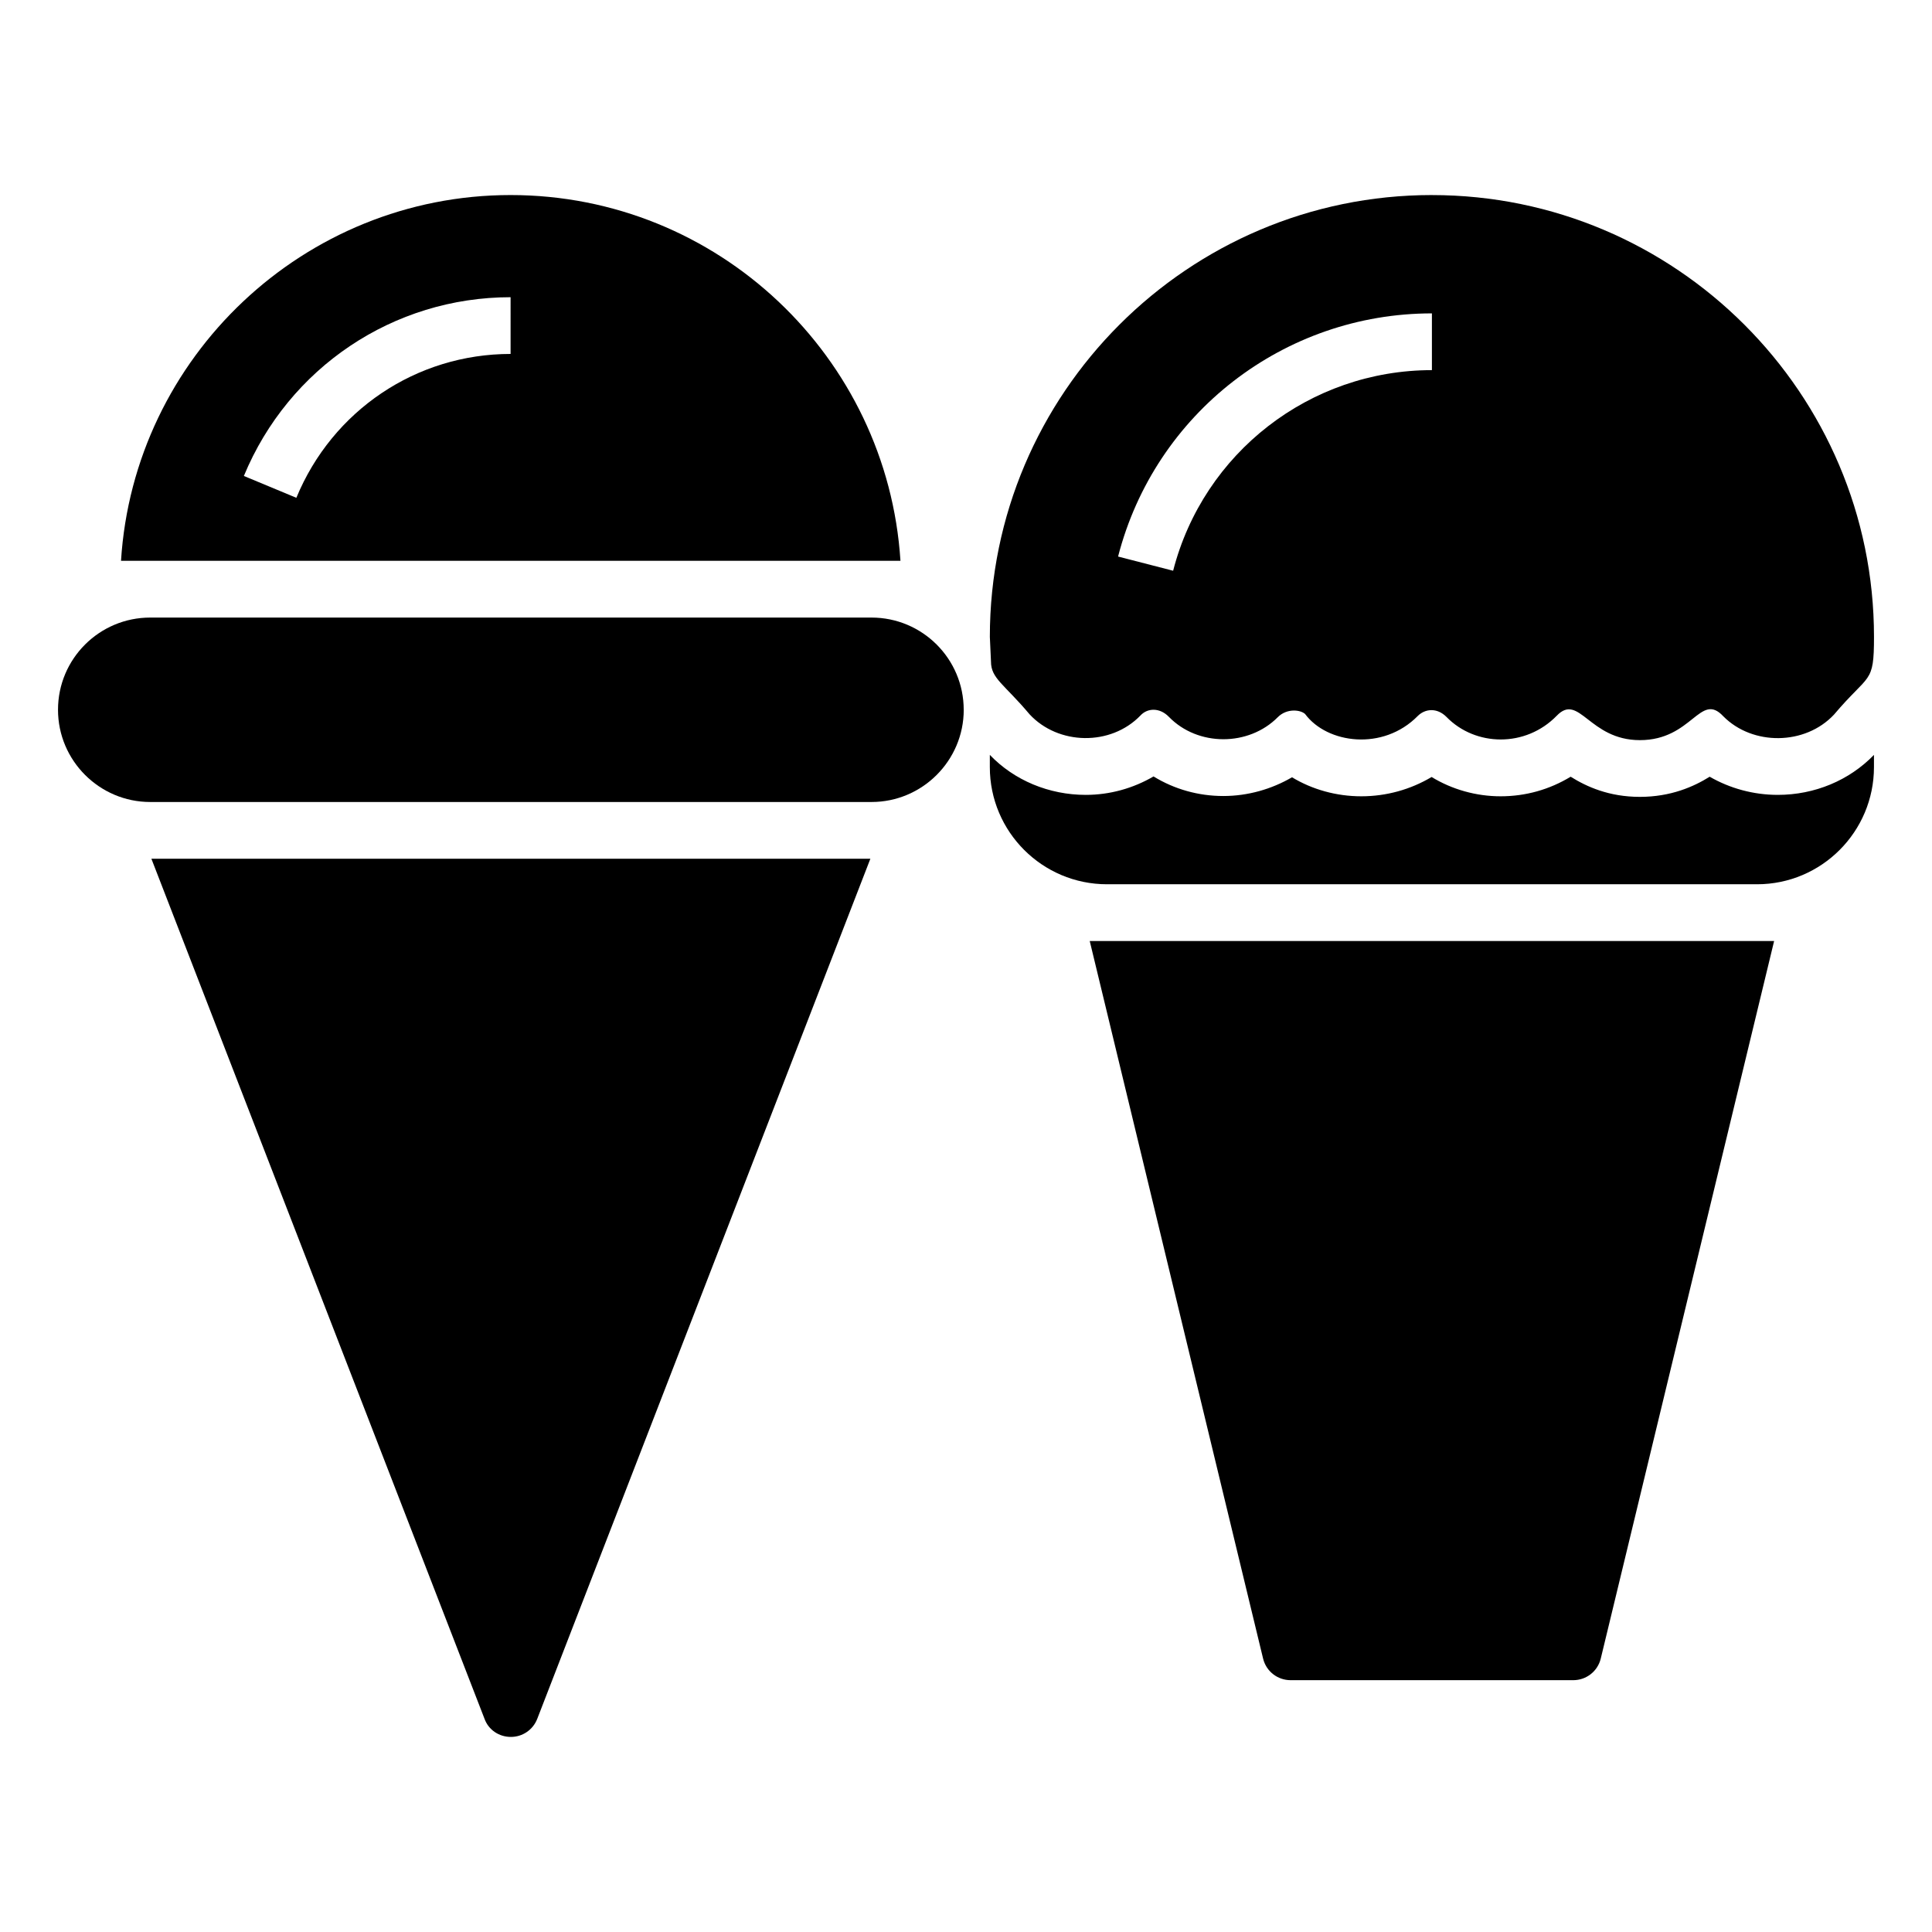
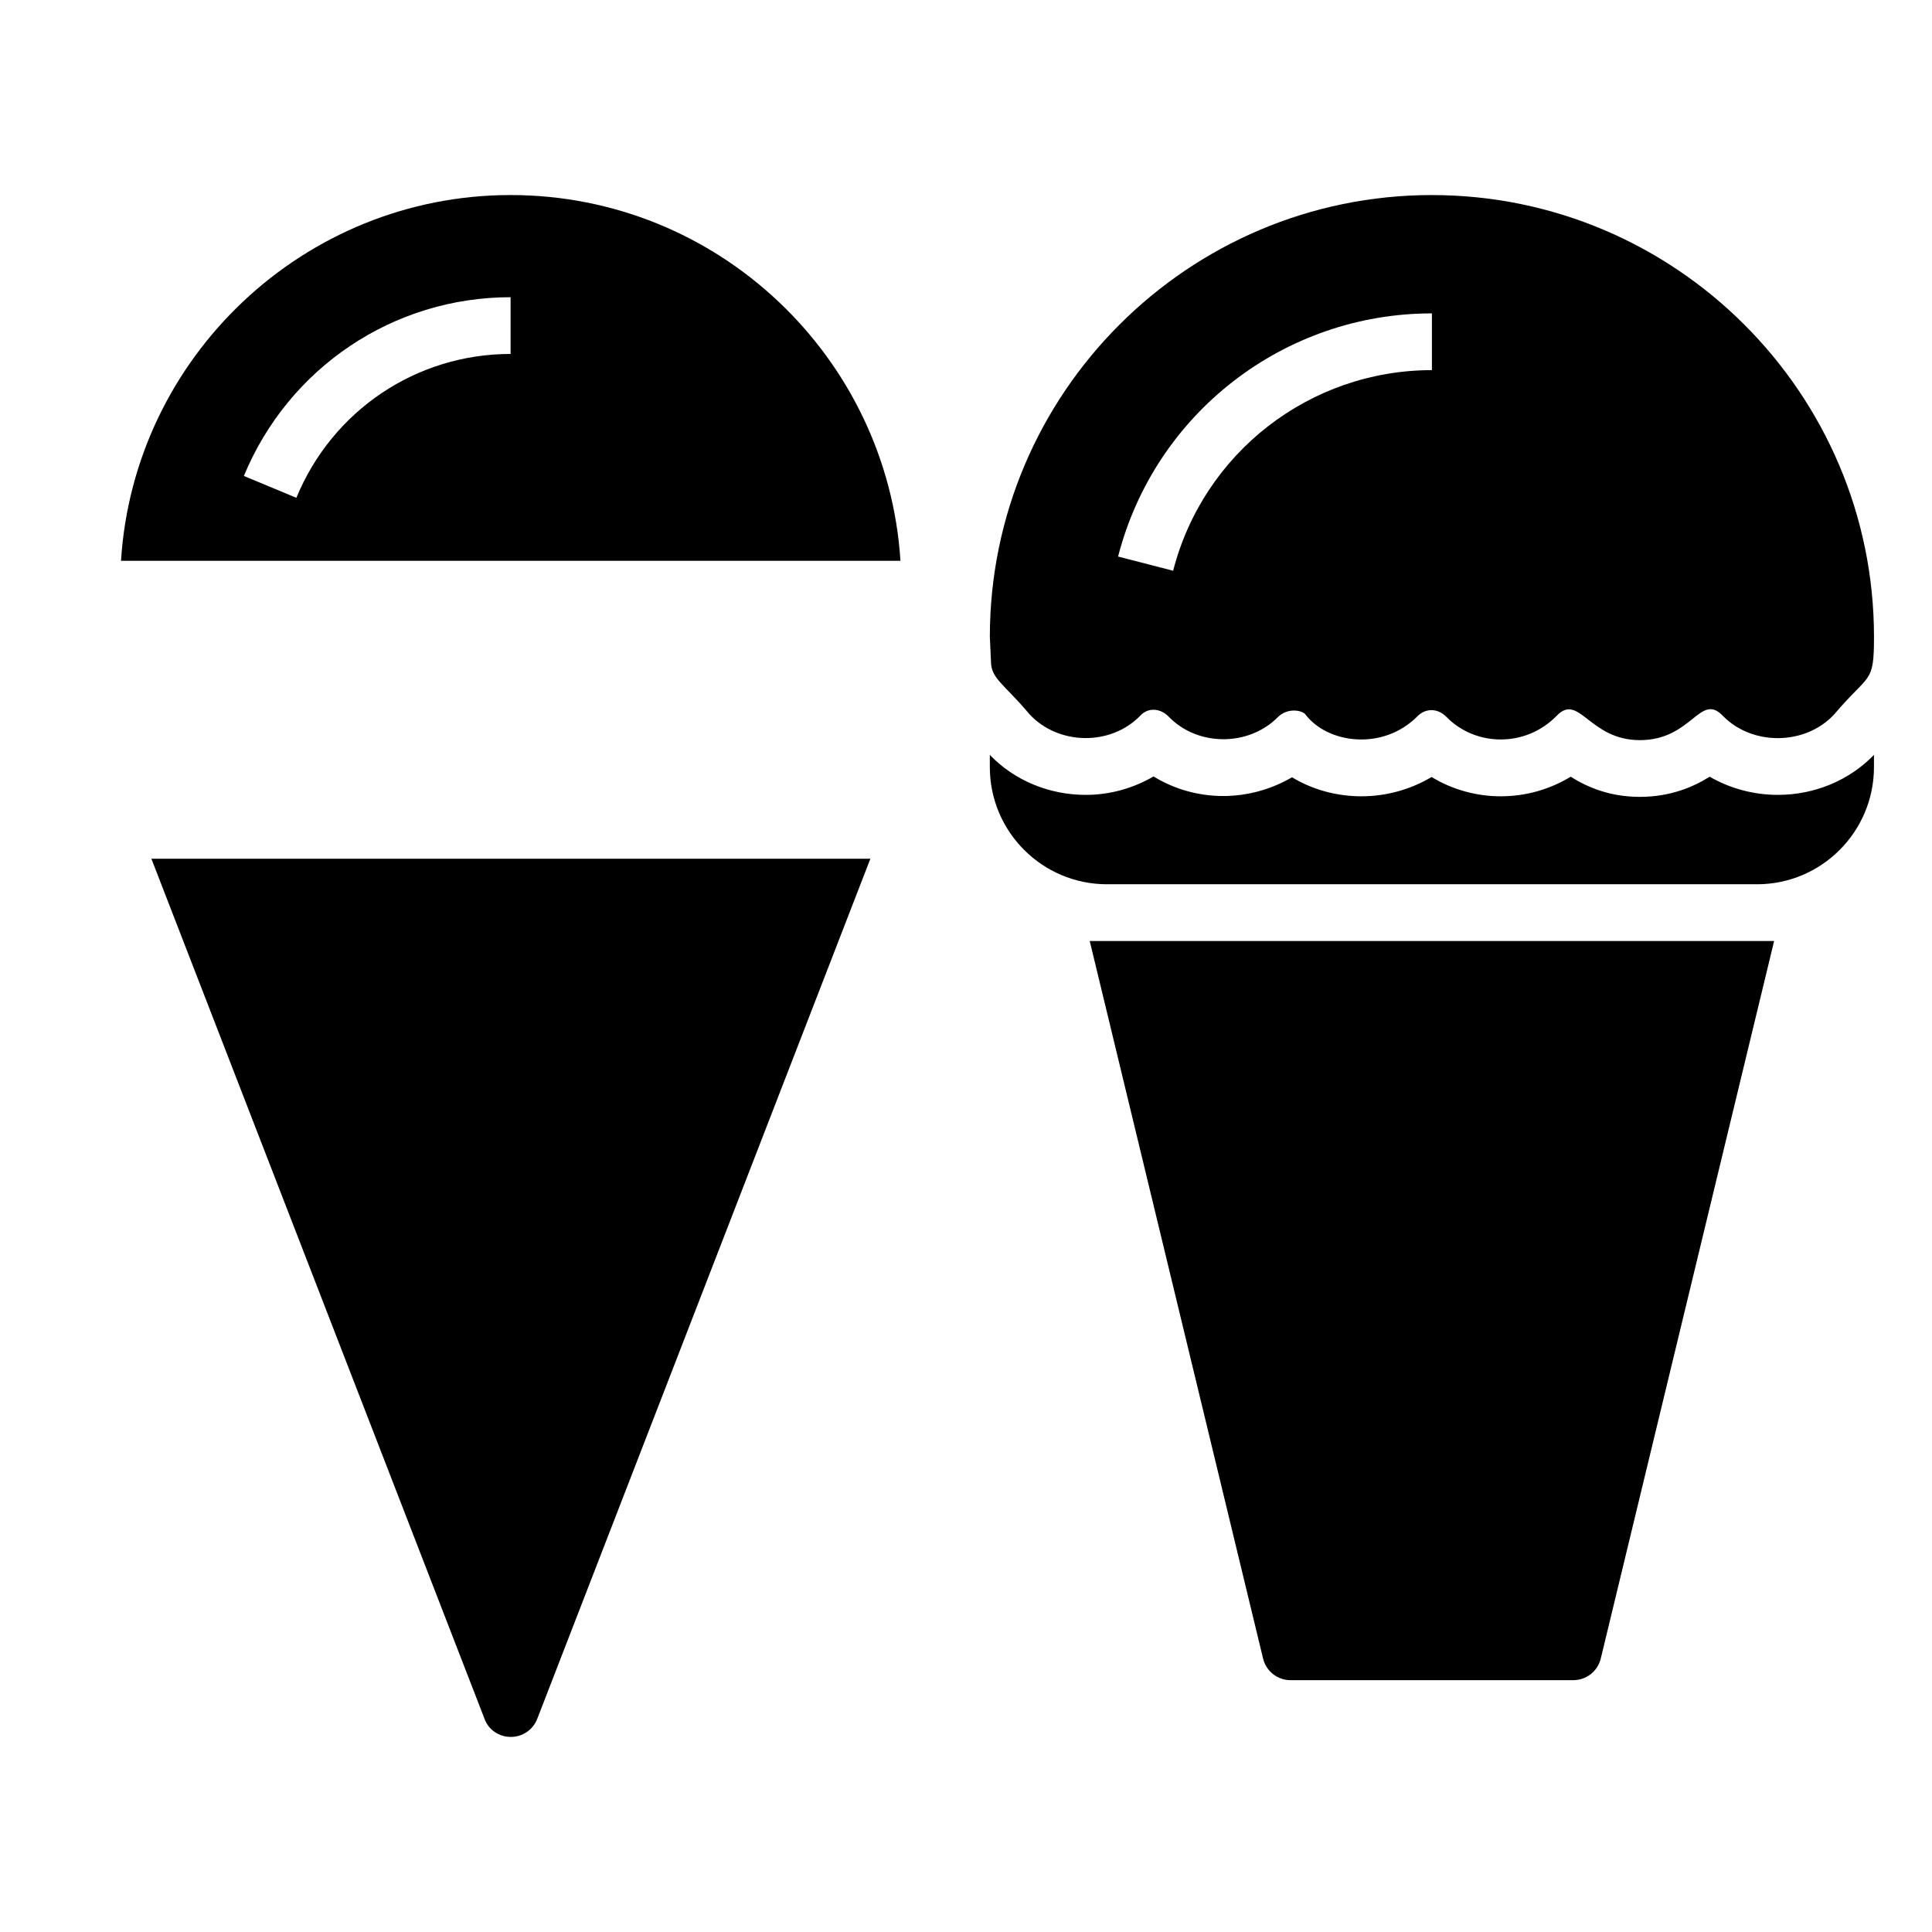
<svg xmlns="http://www.w3.org/2000/svg" fill="#000000" width="800px" height="800px" version="1.1" viewBox="144 144 512 512">
  <g>
    <path d="m374.66 371.57-88.277 227.92c-1.129 2.934-3.91 4.812-6.992 4.812-3.16 0-5.941-1.879-6.992-4.812l-88.281-227.92z" />
-     <path d="m399.4 332.1c0 13.461-10.977 24.438-24.438 24.438h-191.15c-13.461 0-24.438-10.977-24.438-24.438 0-13.535 10.98-24.438 24.438-24.438h191.14c13.461 0 24.441 10.902 24.441 24.438z" />
    <path d="m279.31 195.69c-54.742 0-99.859 42.938-103.24 96.926h206.56c-3.461-53.988-48.352-96.926-103.32-96.926zm0 42.109c-24.965 0-47.223 14.965-56.773 38.125l-13.91-5.789c11.883-28.727 39.629-47.371 70.684-47.371z" />
    <path d="m640.62 344.05v3.234c0 17.145-13.91 31.055-30.98 31.055h-172.27c-17.145 0-31.055-13.91-31.055-31.055v-3.234c6.465 6.769 15.715 10.602 25.414 10.602 6.391 0 12.559-1.73 17.973-4.887 5.488 3.383 11.883 5.188 18.5 5.188 6.465 0 12.785-1.805 18.195-4.965 5.34 3.234 11.73 5.039 18.348 5.039 6.691 0 13.082-1.805 18.648-5.113 5.414 3.309 11.805 5.113 18.273 5.113 6.691 0 13.008-1.805 18.574-5.188 4.207 2.633 10.148 5.34 18.344 5.34 8.195 0 14.289-2.707 18.5-5.34 5.34 3.082 11.578 4.812 18.047 4.812 9.773 0 18.949-3.836 25.492-10.602z" />
    <path d="m523.47 195.69c-64.594 0-117.15 52.562-117.15 117.08l0.301 6.543c0 4.512 3.461 5.941 10.227 13.984 7.594 8.195 21.504 8.496 29.402 0.301 1.805-1.957 5.039-2.18 7.519 0.375 7.668 7.894 21.129 7.894 28.875 0.074 2.406-2.406 6.016-1.957 7.219-0.828 5.863 7.894 20.68 9.852 29.852 0.527 1.957-1.957 5.113-2.254 7.594 0.227 7.672 7.894 20.98 8.195 29.25-0.301 5.941-6.16 8.574 6.473 22.031 6.473 13.91 0 15.941-12.934 22.109-6.316 7.746 7.82 21.656 7.746 29.328-0.449 9.398-11.133 10.602-7.898 10.602-20.605 0-64.52-52.562-117.08-117.16-117.08zm0 46.398c-32.332 0-60.531 21.883-68.578 53.164l-14.59-3.762c9.777-37.973 43.992-64.441 83.168-64.441z" />
    <path d="m614.16 393.38-45.945 190.17c-0.828 3.383-3.836 5.715-7.293 5.715h-74.895c-3.461 0-6.465-2.332-7.293-5.715l-45.945-190.17z" />
  </g>
</svg>